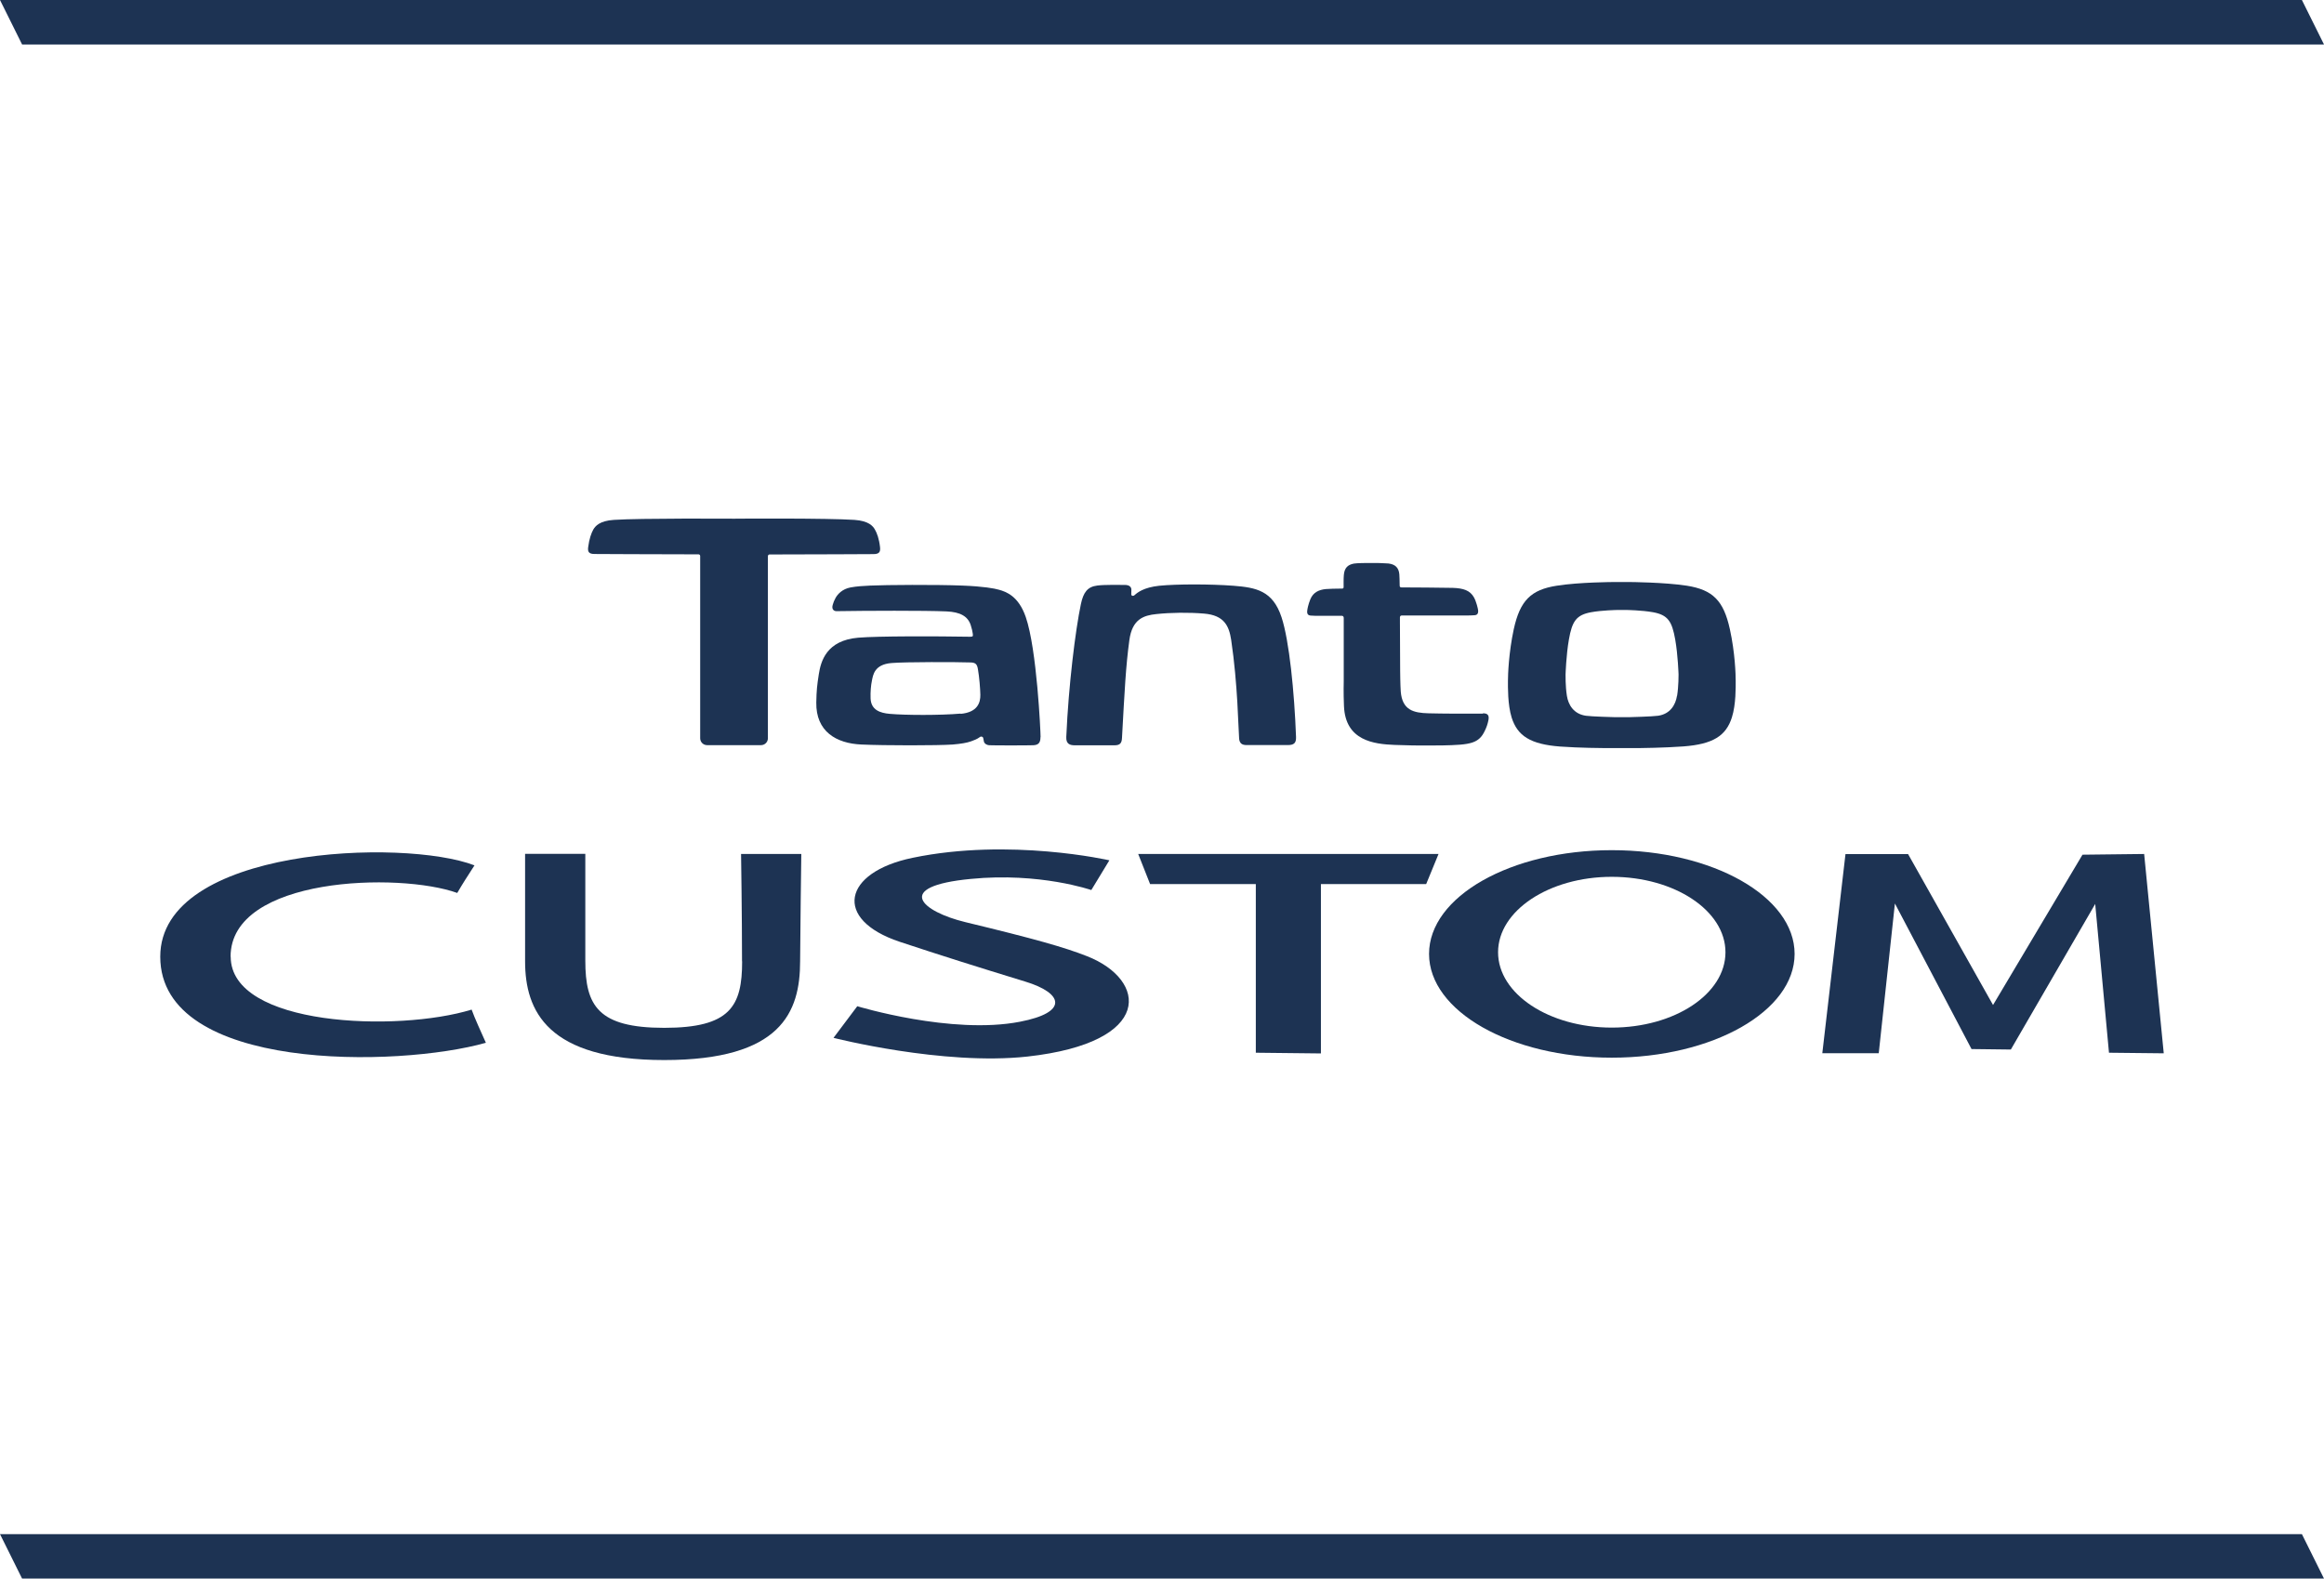
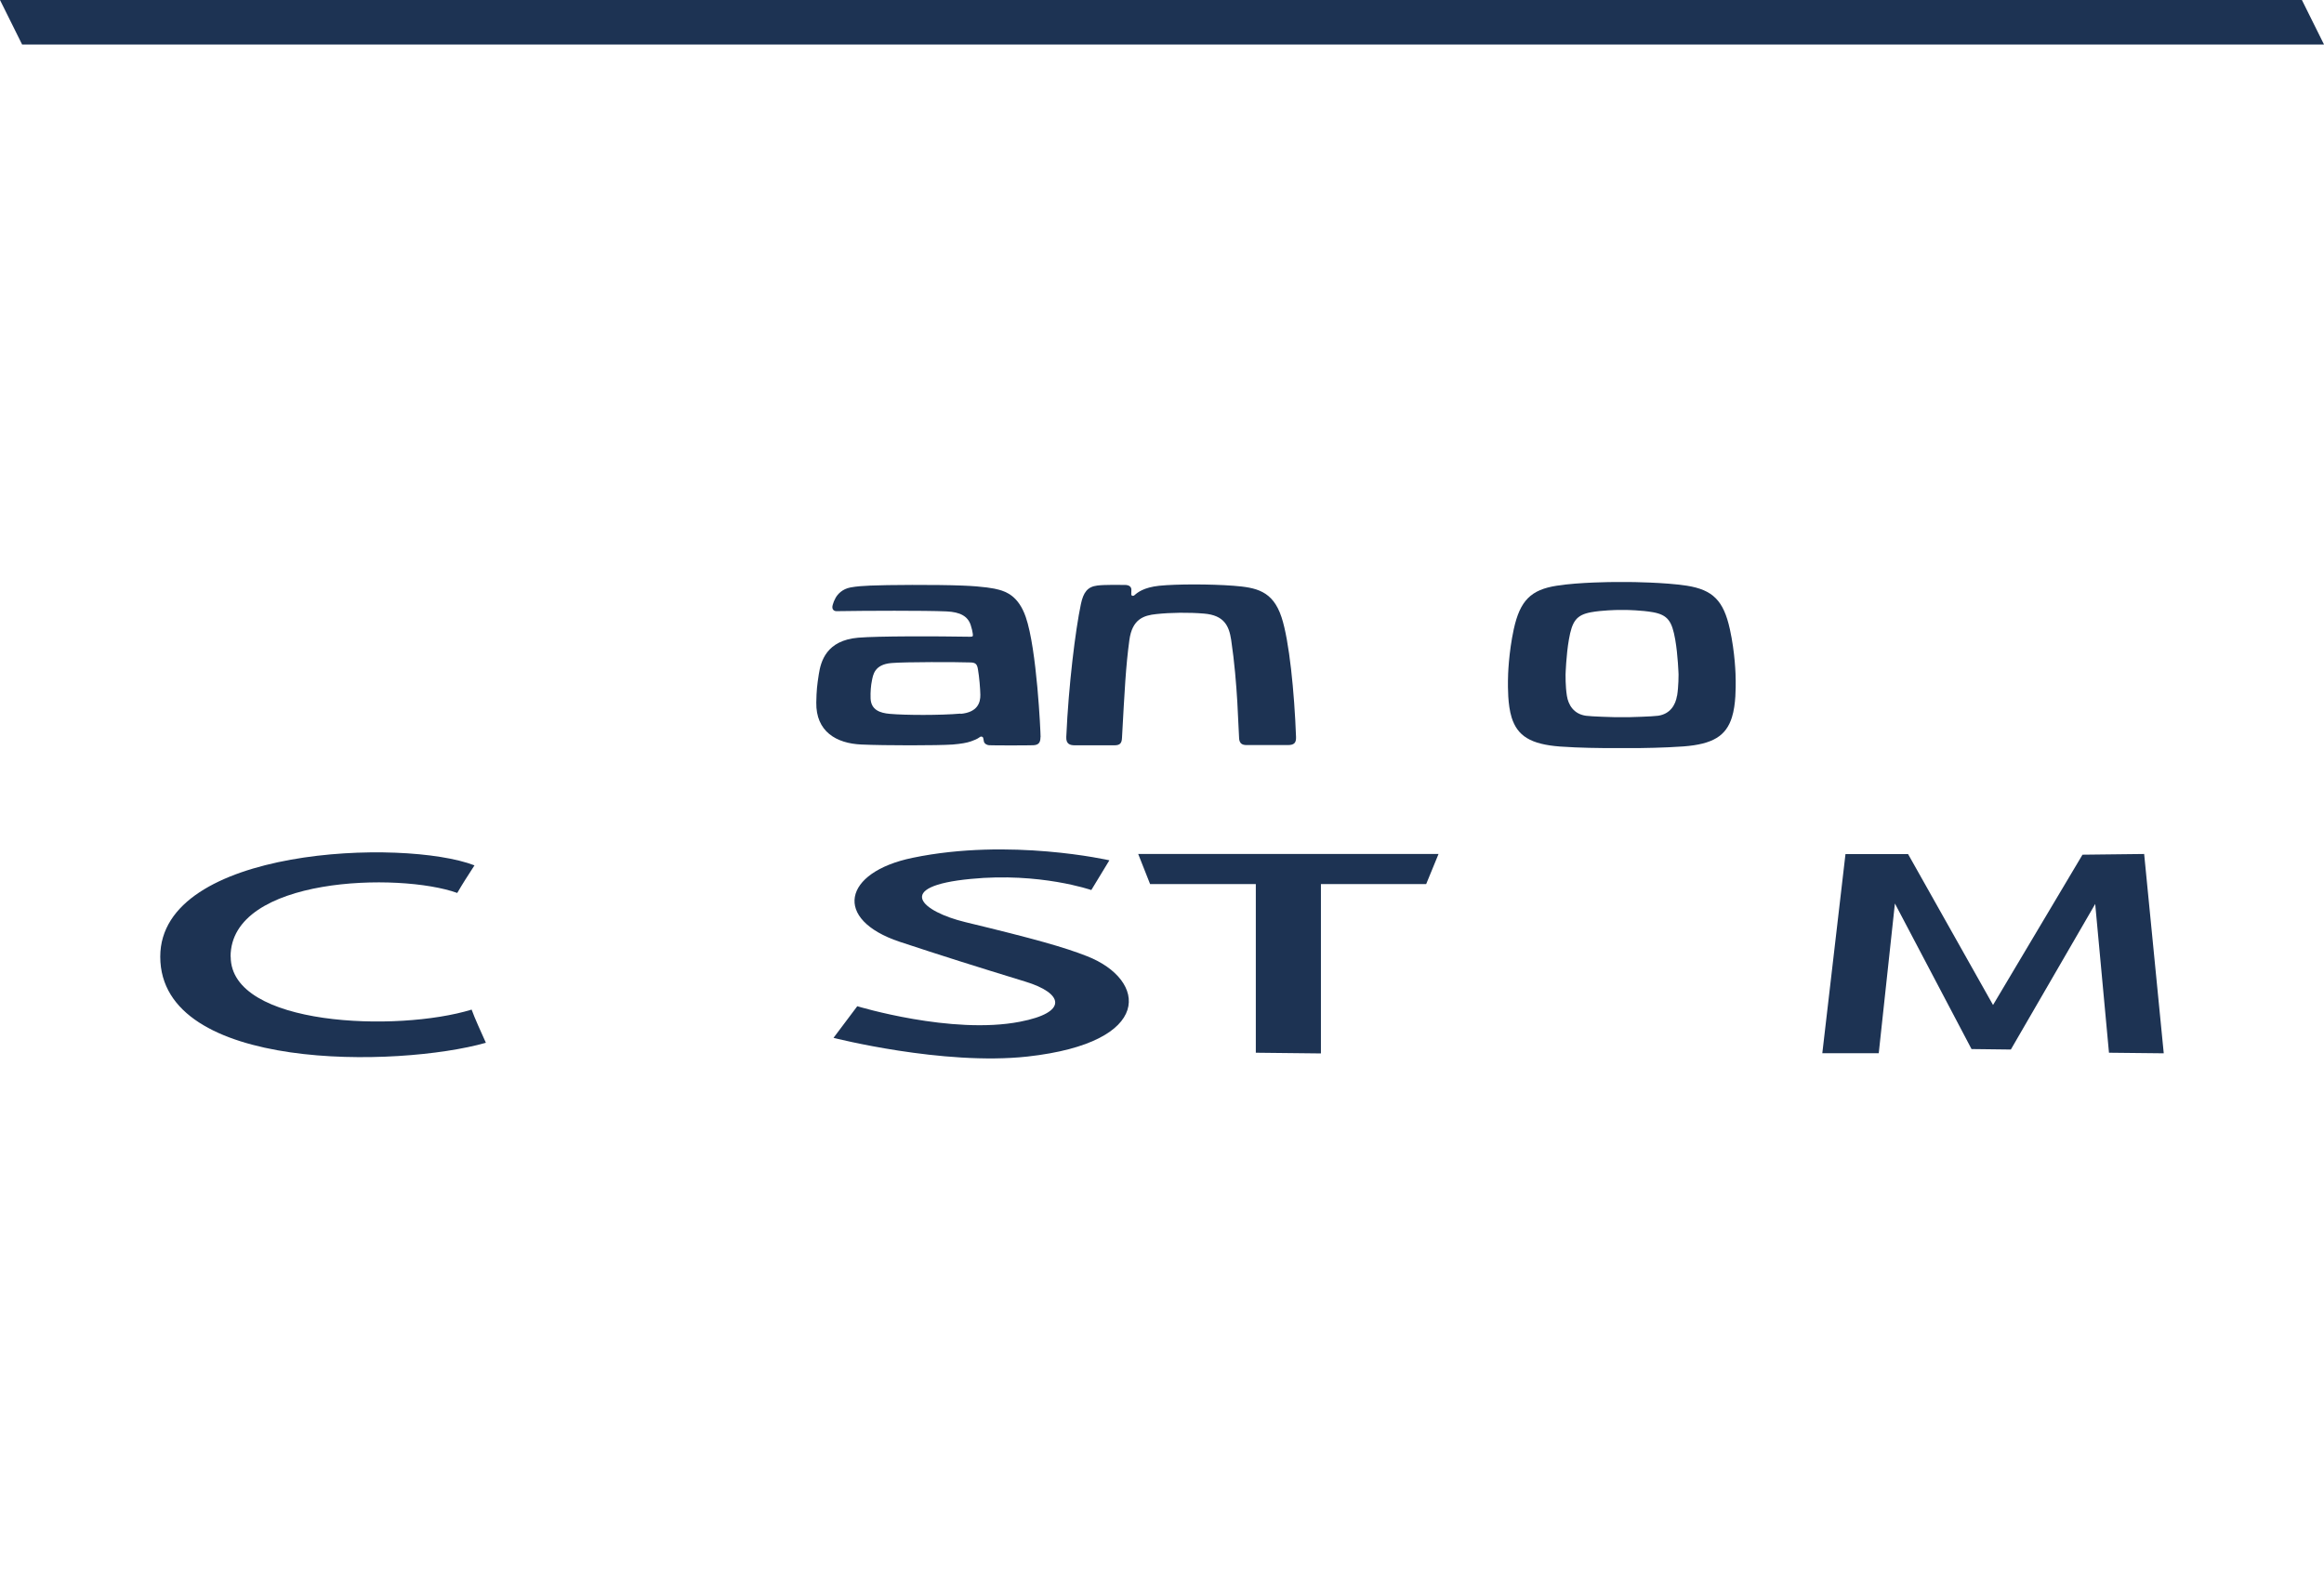
<svg xmlns="http://www.w3.org/2000/svg" width="209" height="142" viewBox="0 0 209 142" fill="none">
  <path d="M207.013 0L209 4H1.987L0 0H207.013Z" fill="#1D3353" />
  <path d="M97.769 86.017C95.718 85.207 93.036 84.451 86.818 82.949C82.897 82.001 80.269 79.731 87.32 79.06C93.517 78.453 98.143 80.062 98.143 80.062L99.767 77.388C99.767 77.388 90.825 75.342 82.064 77.164C75.792 78.464 74.895 82.714 80.91 84.717C84.617 85.942 87.641 86.901 92.203 88.297C95.632 89.341 96.113 91.067 91.722 91.909C85.59 93.102 77.096 90.513 77.096 90.513L74.959 93.358C74.959 93.358 84.788 95.872 92.395 95.041C103.838 93.773 103.154 88.137 97.769 86.017Z" fill="#1D3353" />
-   <path d="M66.741 86.48C66.741 90.507 65.683 92.457 59.733 92.457C53.782 92.457 52.638 90.465 52.638 86.416V76.806H47.222V86.469C47.222 90.944 49.22 95.355 59.733 95.355C70.246 95.355 71.955 91.061 71.955 86.469C71.955 84.882 72.062 76.817 72.062 76.817H66.645C66.645 76.817 66.731 82.453 66.731 86.469" fill="#1D3353" />
  <path d="M20.736 86.056C20.736 78.854 35.908 78.449 41.121 80.324C41.72 79.302 41.848 79.131 42.671 77.842C36.314 75.392 14.412 76.191 14.412 86.056C14.412 96.454 35.854 96.028 43.696 93.801C43.312 92.938 42.681 91.575 42.414 90.818C35.747 92.864 20.747 92.331 20.747 86.056" fill="#1D3353" />
-   <path d="M144.948 92.436C139.296 92.436 134.723 89.399 134.723 85.66C134.723 81.92 139.307 78.873 144.948 78.873C150.589 78.873 155.173 81.91 155.173 85.66C155.173 89.41 150.6 92.436 144.948 92.436ZM144.948 76.476C135.867 76.476 128.516 80.652 128.516 85.809C128.516 90.965 135.867 95.141 144.948 95.141C154.029 95.141 161.391 90.965 161.391 85.809C161.391 80.652 154.029 76.476 144.948 76.476Z" fill="#1D3353" />
  <path d="M102.36 76.819L103.429 79.525H112.937V94.696L118.792 94.76V79.525H128.258L129.369 76.819H102.36Z" fill="#1D3353" />
  <path d="M192.826 76.819L187.281 76.883L179.236 90.403L171.597 76.83H165.966L163.883 94.739H168.958L170.411 81.272L177.302 94.366L180.838 94.409L188.424 81.315L189.663 94.696L194.588 94.749L192.826 76.819Z" fill="#1D3353" />
-   <path d="M79.144 49.226C79.058 48.459 78.866 47.947 78.684 47.639C78.514 47.33 78.129 46.85 76.836 46.765C74.454 46.605 66.505 46.648 66.024 46.658C65.543 46.658 57.594 46.605 55.201 46.765C53.908 46.85 53.535 47.33 53.353 47.639C53.182 47.947 52.99 48.459 52.894 49.226C52.84 49.652 52.968 49.833 53.481 49.833C53.716 49.833 59.09 49.865 62.712 49.865C62.744 49.865 62.819 49.865 62.84 49.865C62.926 49.886 62.968 49.94 62.968 50.025C62.968 50.046 62.968 50.068 62.968 50.089V66.41C62.968 66.751 63.246 67.028 63.588 67.028H68.439C68.781 67.028 69.058 66.751 69.058 66.41V50.046C69.058 49.95 69.101 49.897 69.186 49.876C69.219 49.876 69.283 49.876 69.315 49.876C72.937 49.876 78.3 49.844 78.535 49.844C79.058 49.844 79.187 49.663 79.144 49.237" fill="#1D3353" />
  <path d="M93.581 66.311C93.581 65.832 93.25 58.396 92.246 55.498C91.594 53.612 90.483 53.228 89.831 53.047C89.436 52.93 88.453 52.749 86.562 52.675C84.147 52.579 79.649 52.611 78.271 52.675C77.609 52.706 77.042 52.739 76.476 52.845C75.76 52.983 75.344 53.431 75.151 53.772C75.023 54.006 74.948 54.177 74.884 54.422C74.767 54.837 75.023 54.986 75.248 54.976C77.876 54.933 83.175 54.912 85.109 54.997C86.37 55.05 87.043 55.444 87.299 56.233C87.385 56.499 87.47 56.84 87.481 56.989C87.502 57.192 87.534 57.277 87.267 57.277C84.115 57.224 78.998 57.213 77.181 57.362C74.318 57.607 73.816 59.482 73.634 60.665C73.485 61.624 73.431 62.071 73.41 63.19C73.367 65.8 75.205 66.876 77.47 66.972C79.564 67.068 84.329 67.068 85.686 66.972C86.423 66.908 86.947 66.823 87.331 66.684C87.588 66.588 87.865 66.492 88.09 66.322C88.228 66.205 88.389 66.258 88.421 66.386C88.442 66.471 88.474 66.62 88.485 66.706C88.517 66.865 88.688 67.014 88.966 67.036C89.318 67.057 92.427 67.057 92.93 67.036C93.389 67.014 93.57 66.812 93.57 66.311M86.391 64.191C84.564 64.351 81.433 64.34 80.013 64.213C79.158 64.138 78.335 63.872 78.293 62.828C78.271 62.252 78.325 61.634 78.41 61.24C78.517 60.718 78.624 59.77 80.173 59.642C81.444 59.535 86.049 59.546 87.256 59.589C87.748 59.599 87.876 59.749 87.951 60.228C88.068 60.889 88.154 61.954 88.164 62.497C88.175 63.2 87.919 64.074 86.391 64.213" fill="#1D3353" />
  <path d="M100.24 67.042H96.661C96.234 67.042 95.859 66.936 95.892 66.286C96.095 61.662 96.714 56.665 97.206 54.343C97.43 53.288 97.793 52.777 98.691 52.67C99.385 52.585 100.689 52.617 101.169 52.617C101.618 52.617 101.746 52.851 101.746 53.043C101.746 53.203 101.736 53.373 101.736 53.459C101.736 53.608 101.917 53.65 102.046 53.523C102.291 53.299 102.857 52.841 104.246 52.691C105.828 52.532 108.83 52.532 110.935 52.691C112.943 52.851 114.46 53.118 115.251 55.525C115.945 57.624 116.405 62.269 116.554 66.296C116.576 66.85 116.351 67.021 115.817 67.021C115.091 67.021 112.836 67.021 112.099 67.021C111.704 67.021 111.479 66.872 111.437 66.456C111.362 65.561 111.319 61.566 110.721 57.56C110.529 56.303 110.091 55.344 108.285 55.195C106.928 55.078 105.283 55.099 103.99 55.238C102.868 55.355 101.821 55.675 101.565 57.582C101.244 59.936 101.137 62.12 100.902 66.382C100.881 66.84 100.731 67.042 100.229 67.042" fill="#1D3353" />
  <path d="M156.093 61.241C156.093 60.708 156.039 58.727 155.569 56.596C155.003 54.018 154.031 53.059 151.702 52.686C149.693 52.377 146.605 52.356 146.605 52.356H145.099C145.099 52.356 142.011 52.366 140.003 52.686C137.674 53.048 136.701 54.018 136.135 56.596C135.676 58.727 135.612 60.708 135.612 61.241C135.612 61.773 135.58 63.371 135.943 64.543C136.466 66.195 137.631 66.951 140.302 67.154C142.011 67.281 144.244 67.292 144.244 67.292H145.804H145.847H147.449C147.449 67.292 149.682 67.271 151.392 67.143C154.063 66.941 155.227 66.184 155.751 64.533C156.125 63.361 156.093 61.763 156.093 61.23M150.815 62.583C150.687 63.404 150.206 64.224 149.116 64.384C148.614 64.458 146.541 64.511 146.541 64.511H145.868H145.195C145.195 64.511 143.112 64.458 142.62 64.384C141.52 64.224 141.039 63.404 140.911 62.583C140.772 61.699 140.793 60.676 140.793 60.676C140.793 60.676 140.847 58.918 141.092 57.533C141.381 55.882 141.755 55.317 143.09 55.072C144.073 54.891 145.441 54.87 145.441 54.87H146.306C146.306 54.87 147.642 54.891 148.657 55.072C149.992 55.317 150.366 55.882 150.655 57.533C150.9 58.918 150.954 60.676 150.954 60.676C150.954 60.676 150.964 61.699 150.825 62.583" fill="#1D3353" />
-   <path d="M133.344 64.196C132.136 64.206 129.572 64.196 128.482 64.164C127.115 64.132 126.11 63.876 125.972 62.214C125.929 61.649 125.918 60.371 125.918 60.371L125.897 55.886C125.897 55.886 125.897 55.598 125.897 55.524C125.907 55.396 125.982 55.364 126.089 55.364C126.185 55.364 129.989 55.364 131.997 55.364C131.997 55.364 132.339 55.364 132.596 55.343C132.863 55.332 132.959 55.172 132.927 54.884C132.916 54.757 132.767 54.117 132.553 53.734C132.2 53.105 131.602 52.913 130.651 52.881C130.021 52.86 126.623 52.839 126.046 52.839C125.929 52.839 125.875 52.796 125.875 52.679C125.875 52.232 125.854 51.837 125.843 51.656C125.79 51.07 125.48 50.761 124.86 50.687C124.625 50.666 123.888 50.644 123.888 50.644H122.916C122.916 50.644 122.061 50.644 121.751 50.697C121.207 50.804 120.907 51.081 120.854 51.72C120.822 52.04 120.833 52.658 120.833 52.658V52.711C120.833 52.711 120.833 52.775 120.833 52.796C120.833 52.903 120.801 52.945 120.694 52.945C120.117 52.945 119.476 52.967 119.23 52.988C118.6 53.052 118.098 53.286 117.841 53.904C117.649 54.384 117.574 54.788 117.563 54.916C117.521 55.215 117.627 55.364 117.895 55.374C118.151 55.396 118.493 55.396 118.493 55.396C120.501 55.396 120.598 55.396 120.694 55.396C120.79 55.406 120.833 55.47 120.843 55.566C120.843 55.63 120.843 55.705 120.843 55.769V61.33C120.843 61.33 120.811 62.278 120.865 63.514C120.993 66.625 123.546 66.934 125.416 67.008C126.805 67.061 127.457 67.061 128.29 67.061C129.123 67.061 130.363 67.061 131.292 66.987C132.232 66.912 132.713 66.742 133.066 66.412C133.279 66.209 133.386 66.028 133.525 65.751C133.685 65.421 133.782 65.154 133.856 64.782C133.942 64.345 133.792 64.164 133.376 64.164" fill="#1D3353" />
-   <path d="M207.013 138L209 142H1.987L0 138H207.013Z" fill="#1D3353" />
</svg>